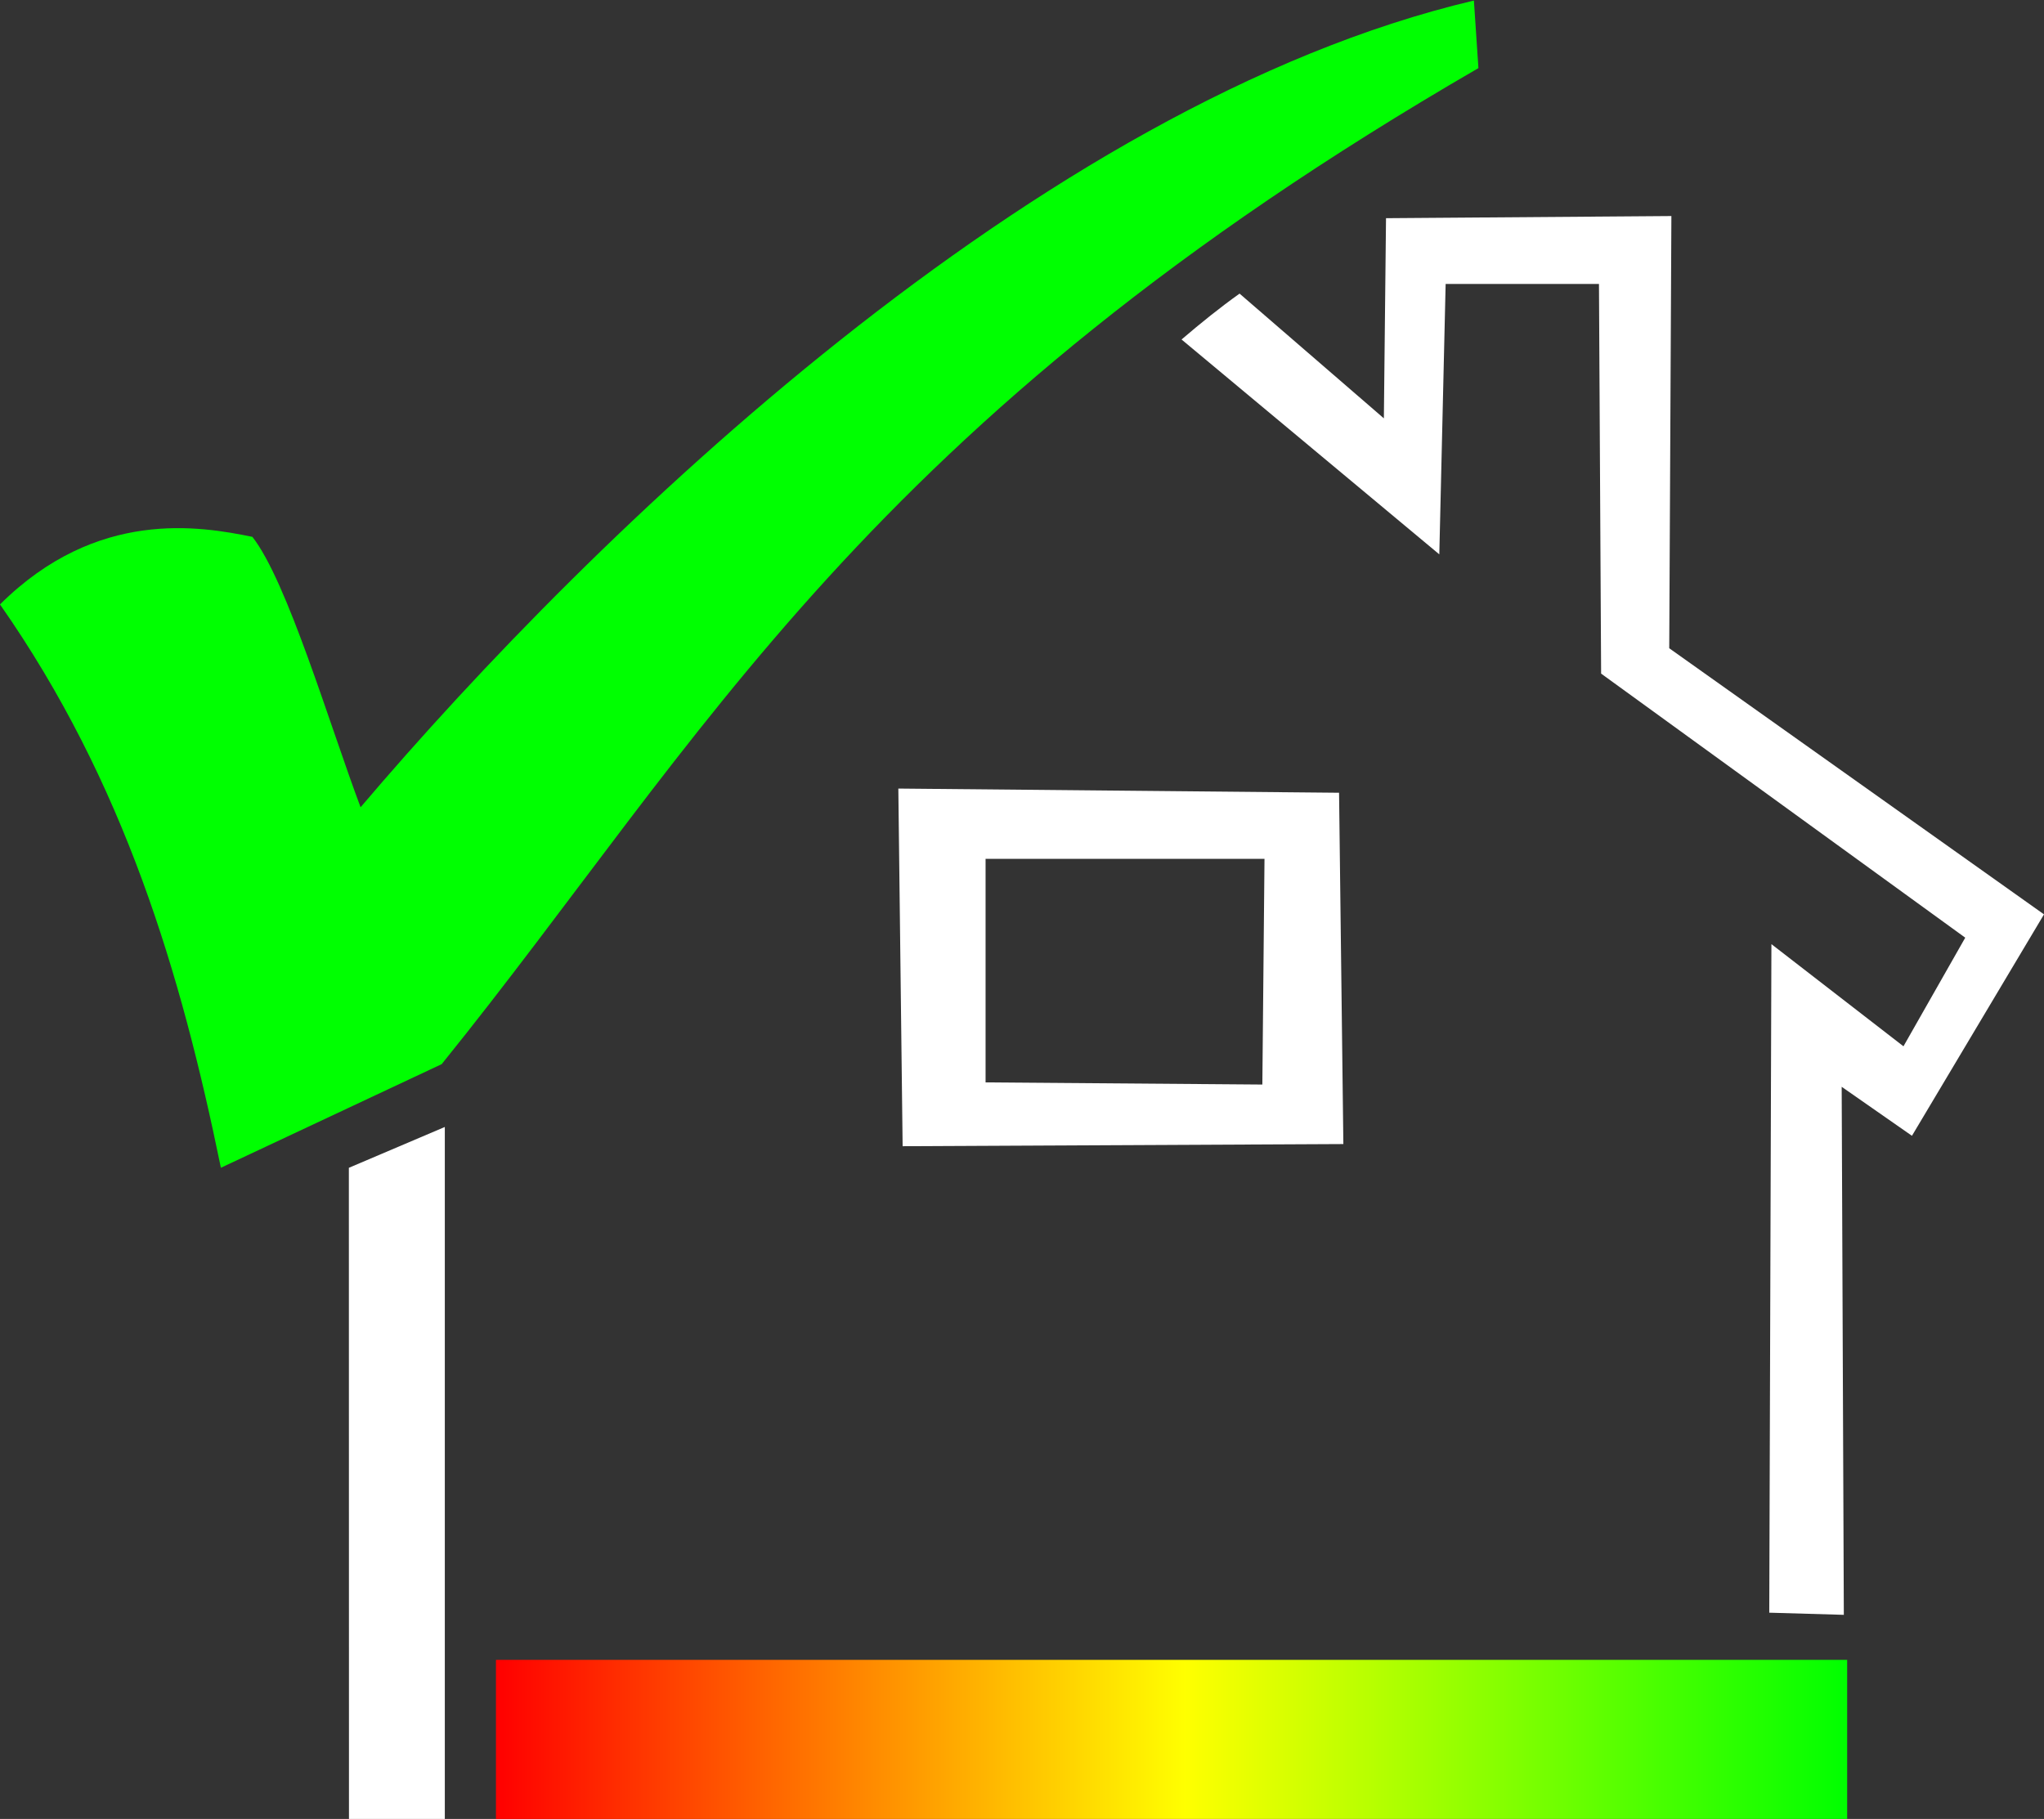
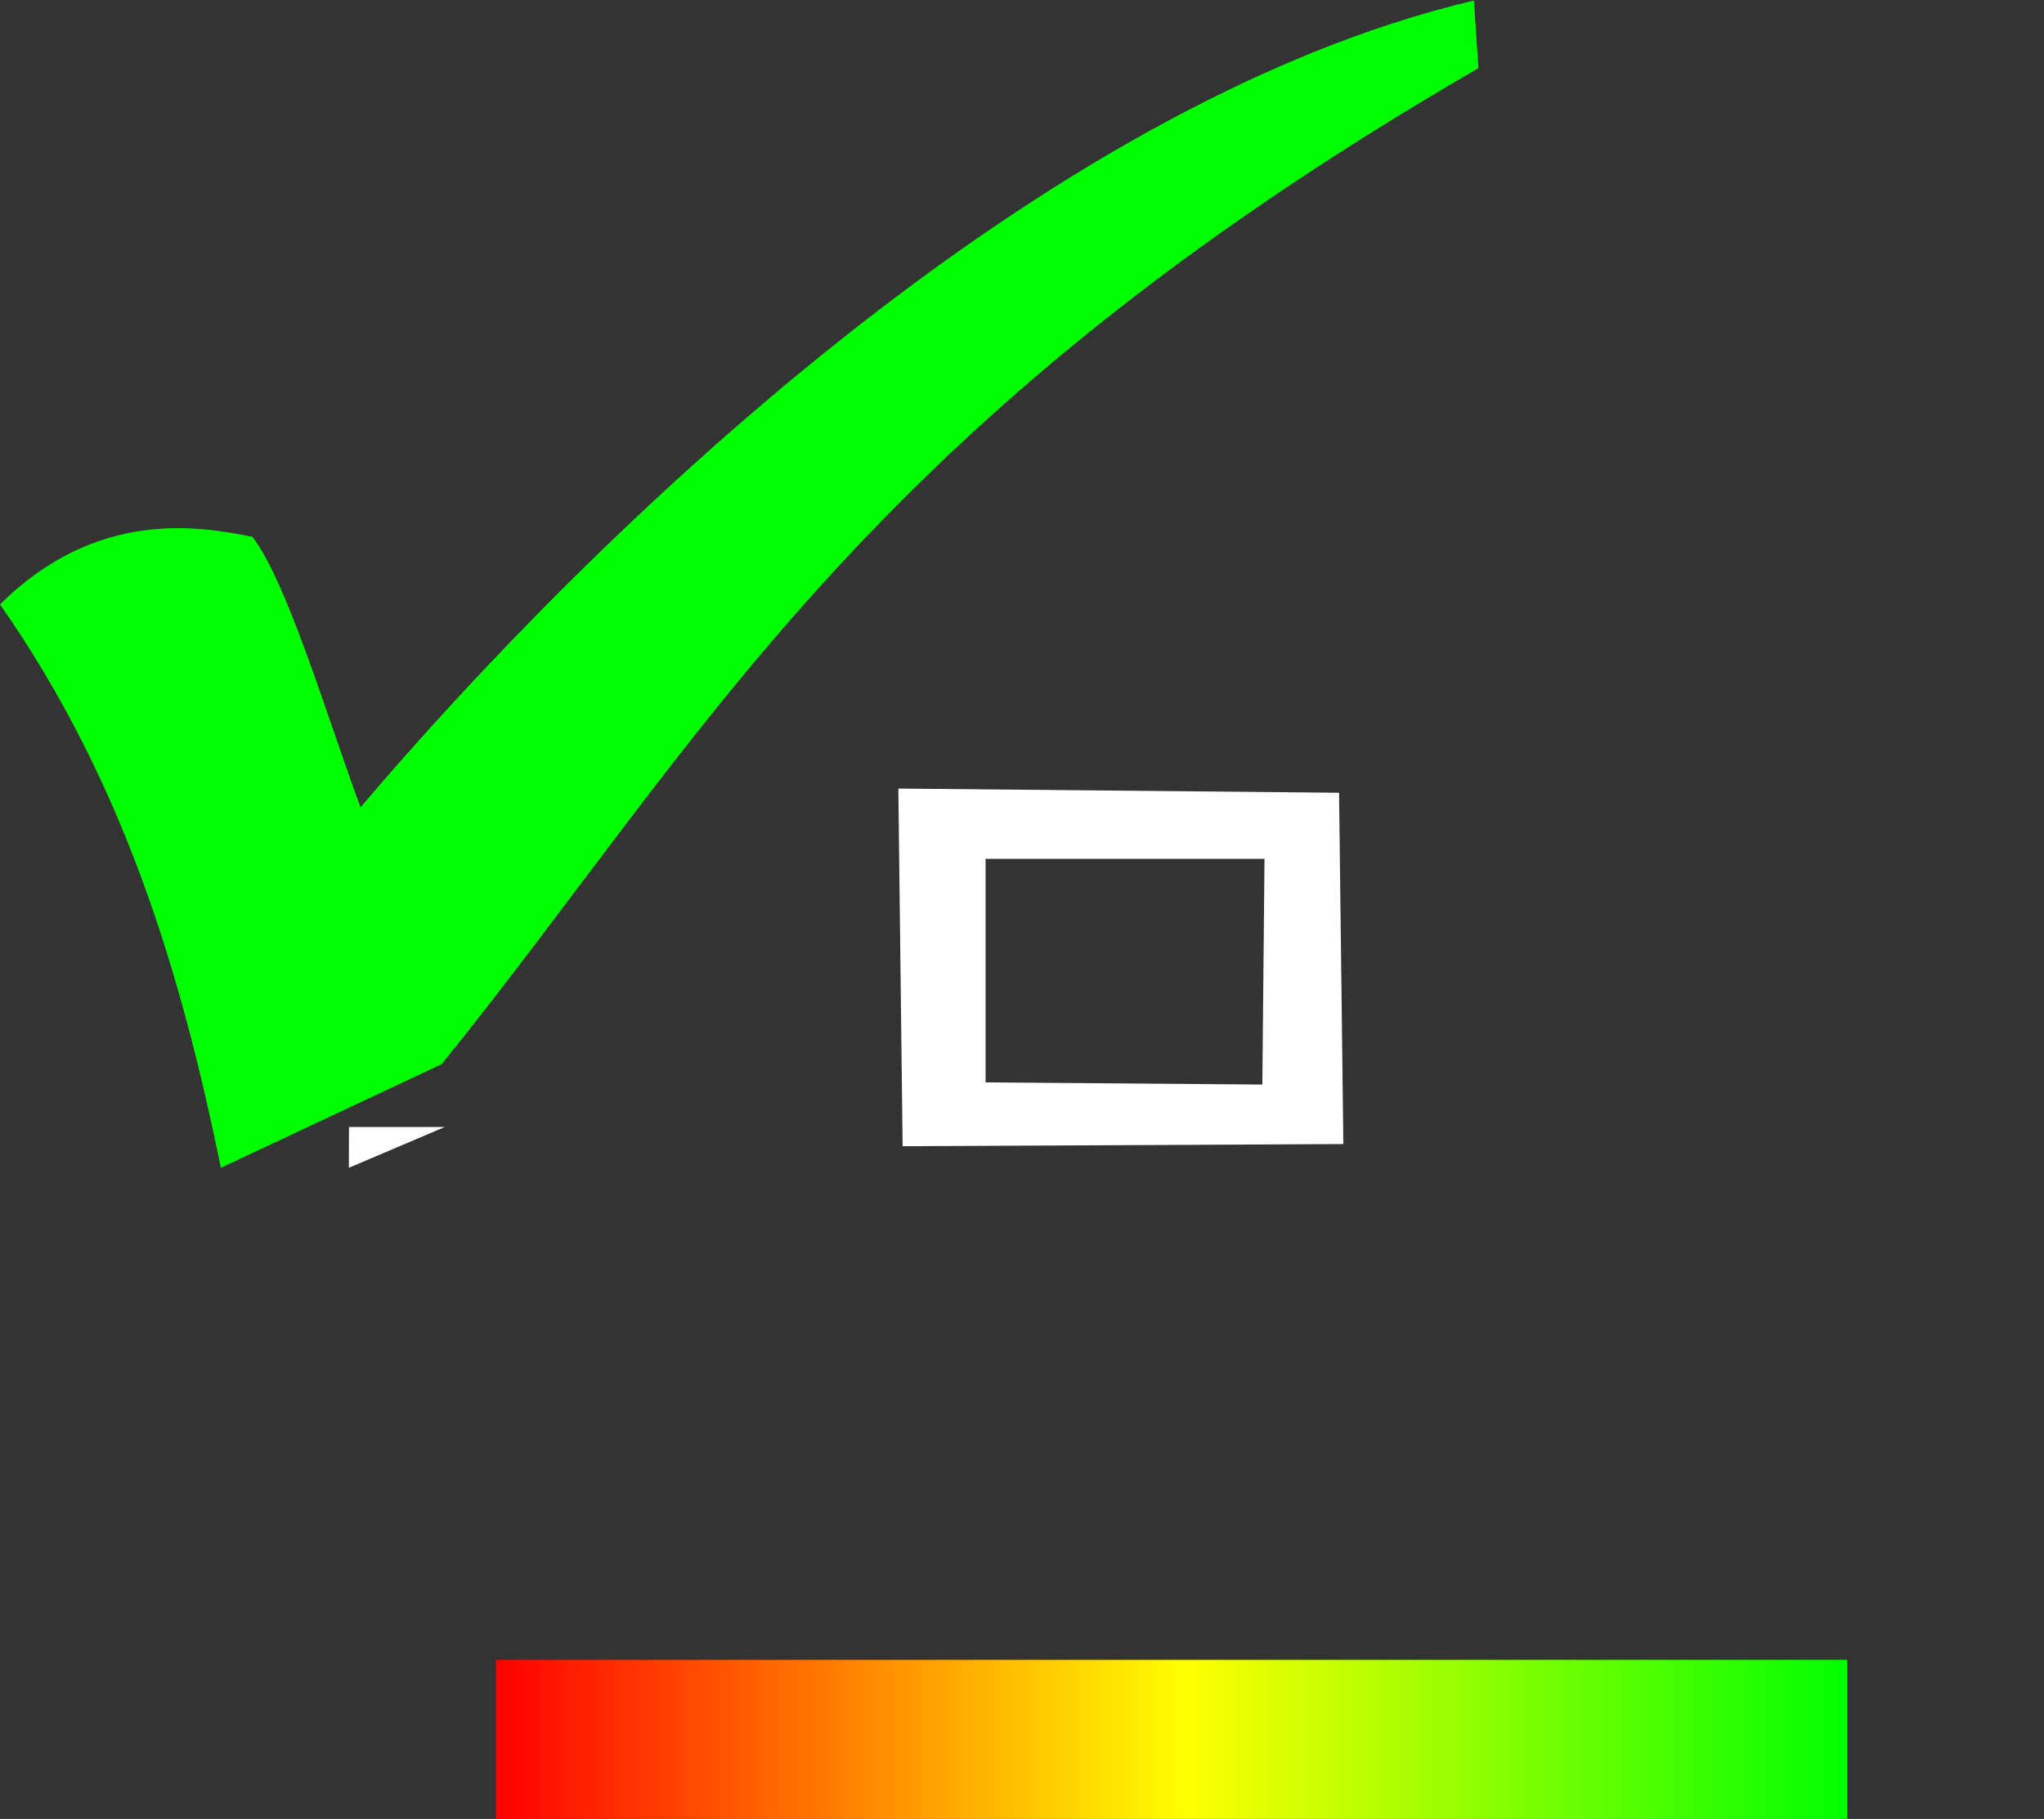
<svg xmlns="http://www.w3.org/2000/svg" width="19.024mm" height="16.931mm" version="1.1" viewBox="0 0 19.024 16.931">
  <rect x="0" y="0" width="19.024" height="16.931" fill="#333333" stroke="none" />
  <defs>
    <linearGradient id="linearGradient942" x1="45.608" x2="57.883" y1="145.09" y2="145.09" gradientTransform="matrix(1.025 0 0 1.069 -8.741 -23.173)" gradientUnits="userSpaceOnUse">
      <stop stop-color="#f00" offset="0" />
      <stop stop-color="#ff0" offset=".51" />
      <stop stop-color="#0f0" offset="1" />
    </linearGradient>
  </defs>
  <g transform="translate(-33.391 -115.68)">
    <path d="m35.446 126.55 2.056-0.965c2.439-3.02 3.923-5.953 9.649-9.271l-0.042-0.629c-4.068 0.96-8.196 4.959-10.362 7.509-0.29-0.772-0.682-2.103-1.007-2.517-0.483-0.098-1.445-0.269-2.349 0.629 1.157 1.654 1.685 3.433 2.056 5.244z" fill="#00ff01" />
-     <path d="m44.388 118.84c0.18-0.154 0.36-0.299 0.54-0.427l1.343 1.161 0.02-1.863 2.656-0.02-0.02 4.023 3.488 2.477-1.229 2.061-0.654-0.456 0.02 4.915-0.694-0.02 0.02-6.223 1.229 0.951 0.575-1.011-3.389-2.458-0.02-3.627-1.427 5e-5 -0.059 2.517z" fill="#fff" />
    <path d="m41.752 123.02 0.04 3.329 4.102-0.02-0.04-3.27zm0.812 0.654h2.596l-0.02 2.101-2.576-0.02z" fill="#fff" />
-     <path d="m36.638 126.55 0.893-0.38v6.441h-0.892z" fill="#fff" />
+     <path d="m36.638 126.55 0.893-0.38h-0.892z" fill="#fff" />
    <path d="m38.007 131.13h12.576v1.482h-12.576z" fill="url(#linearGradient942)" />
  </g>
</svg>